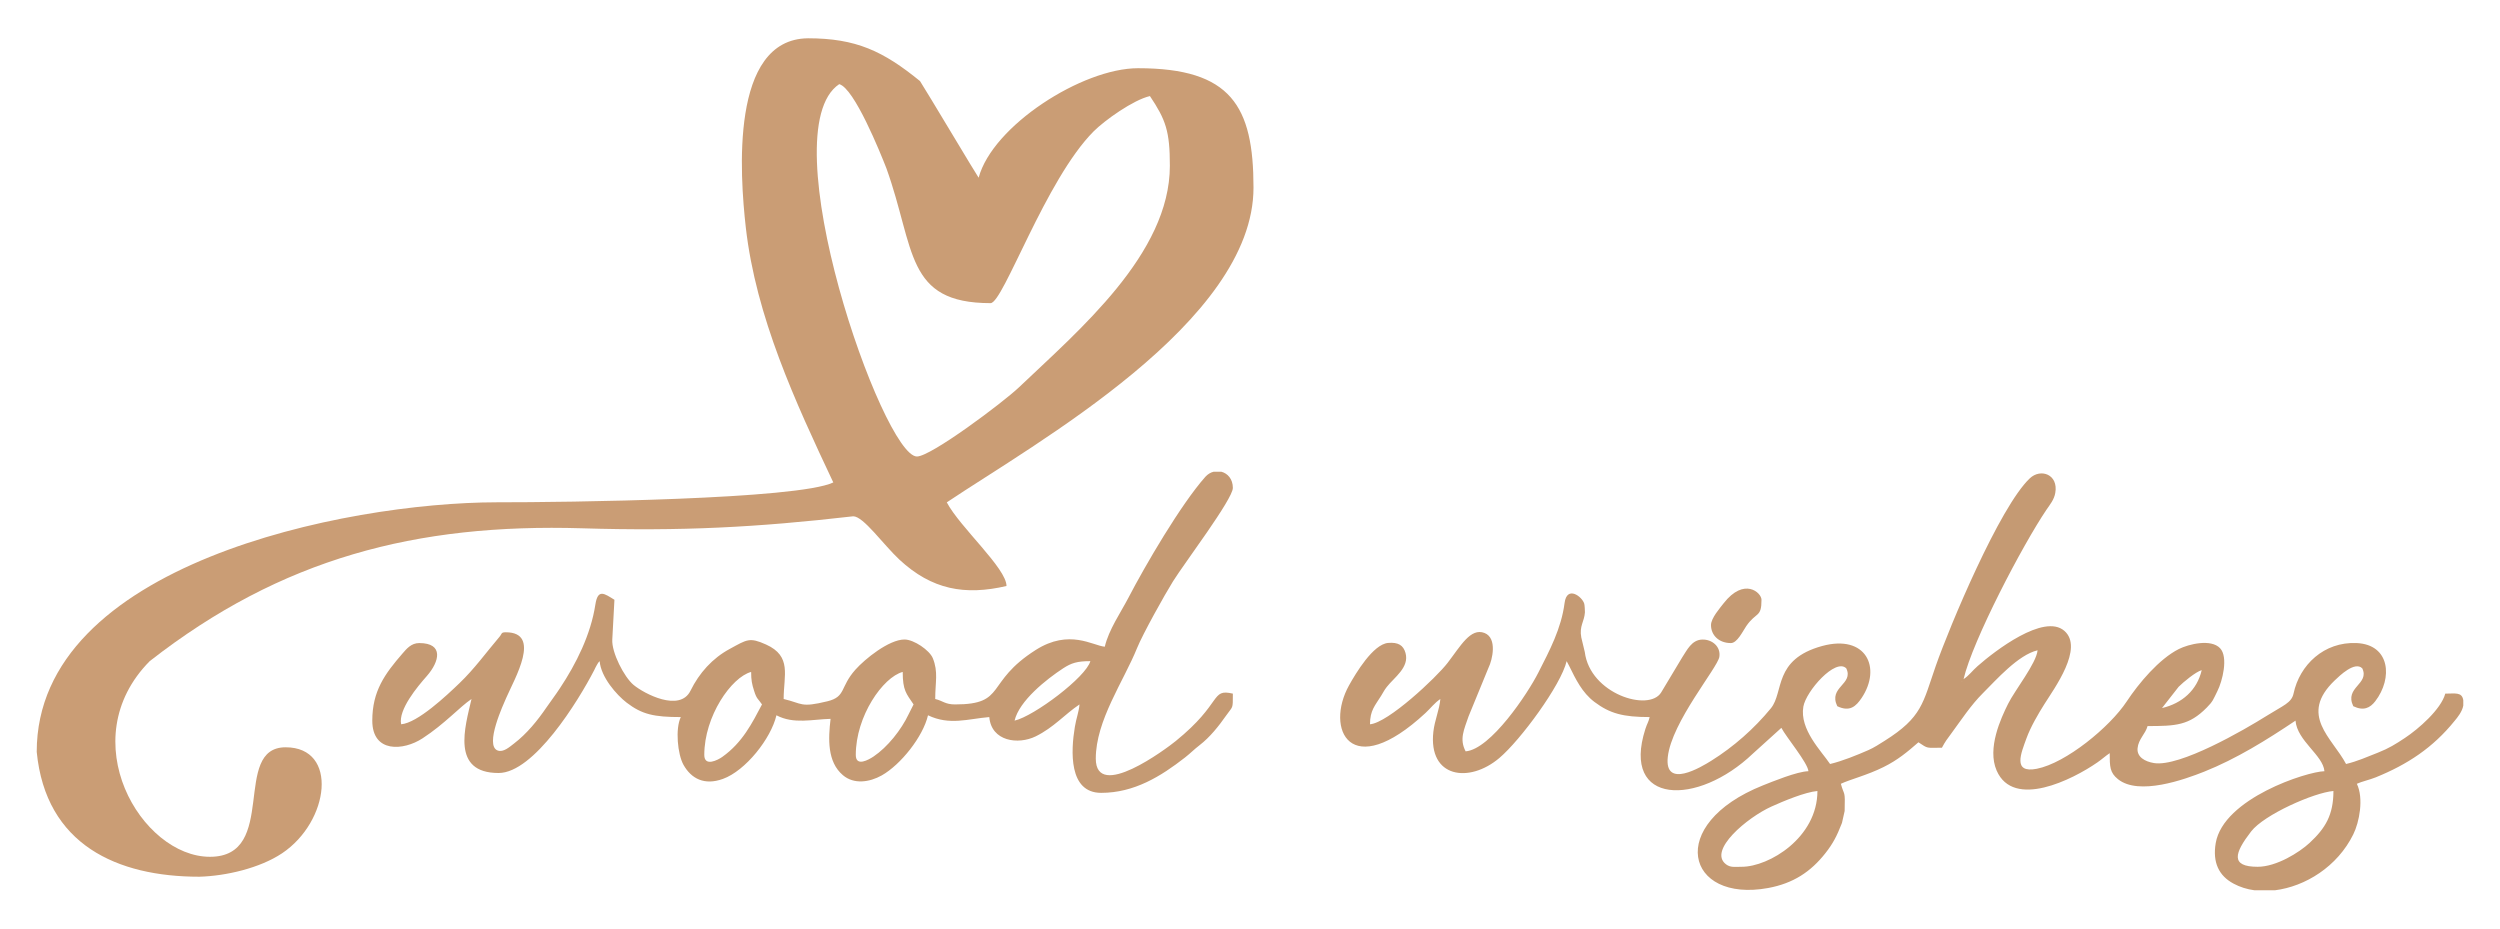
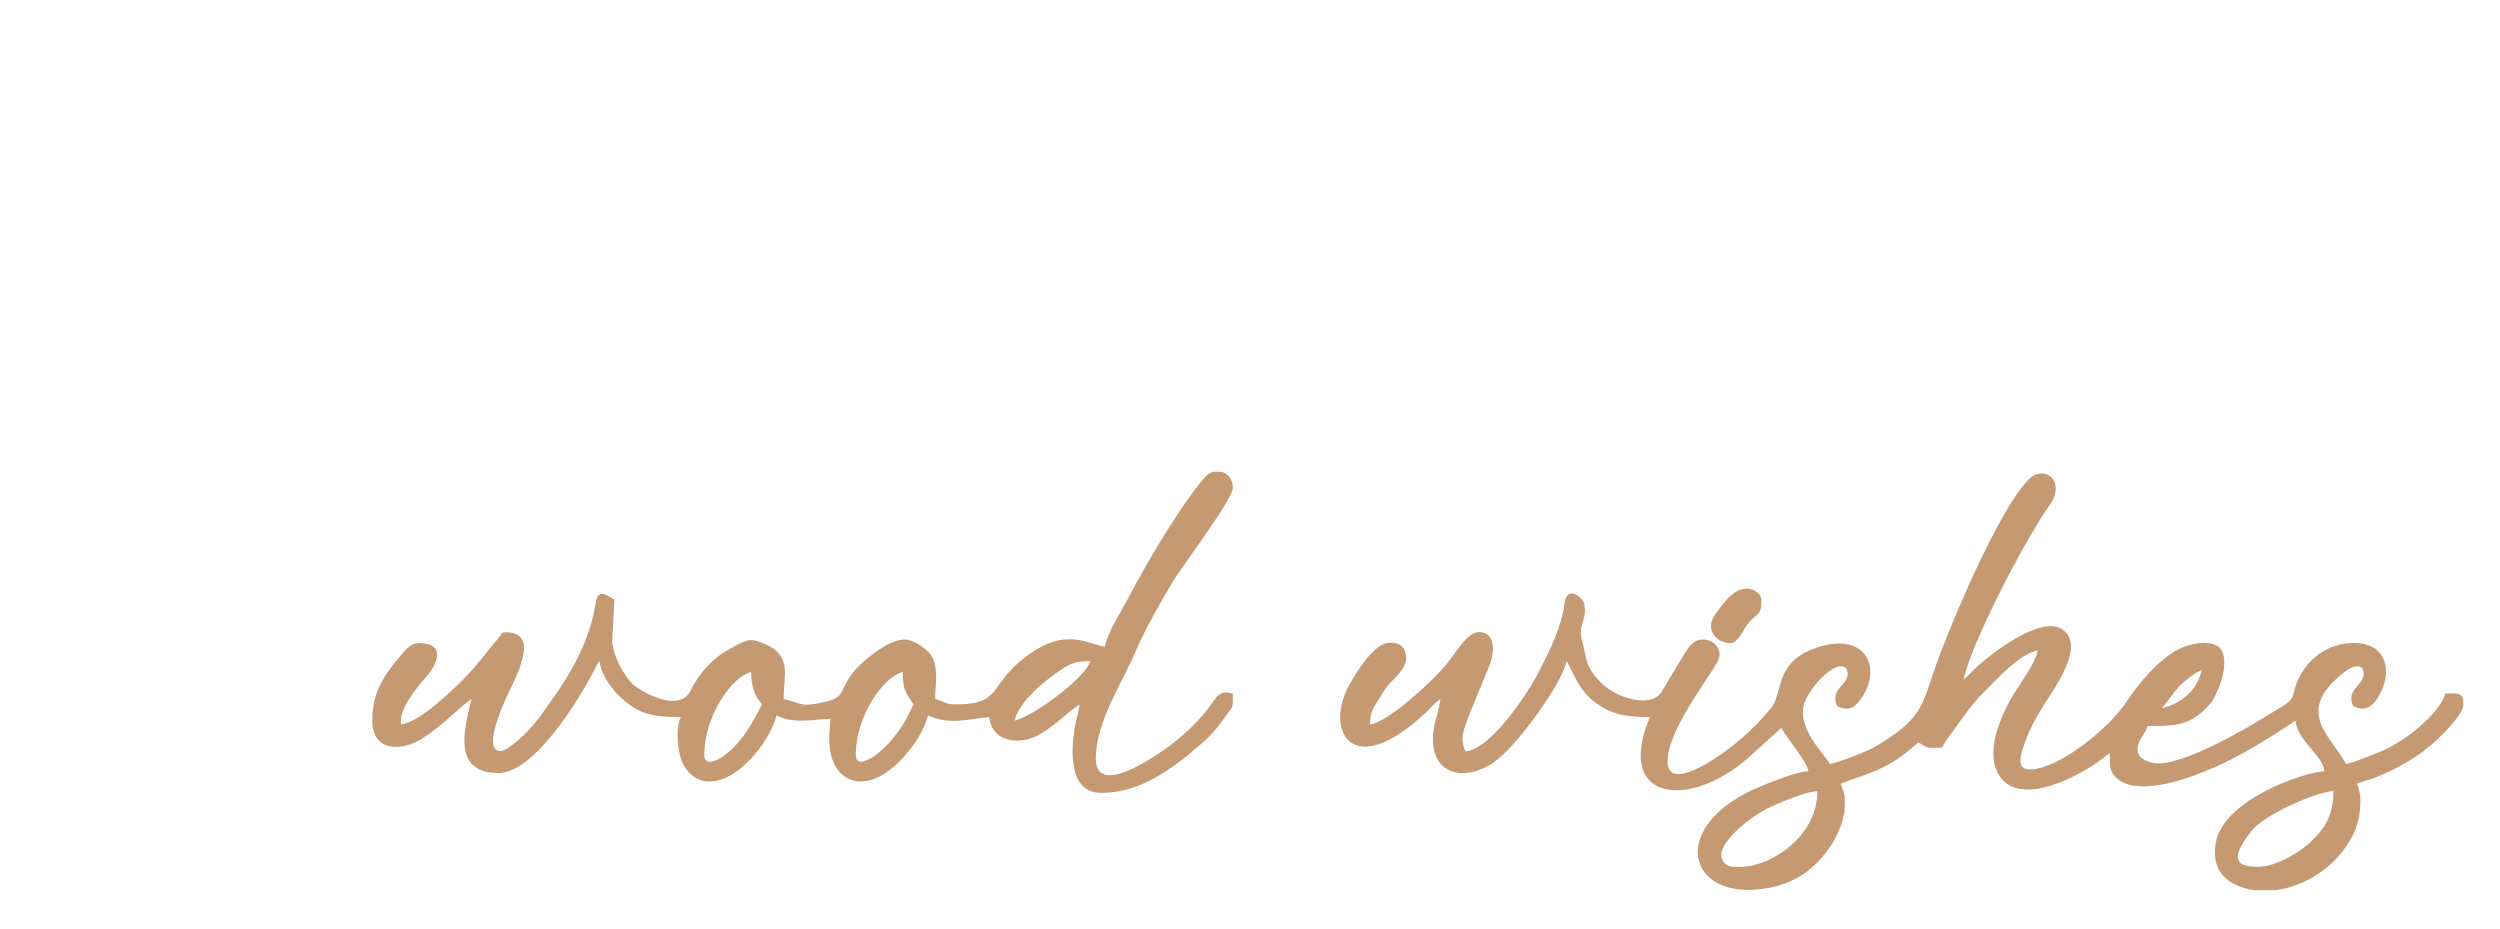
<svg xmlns="http://www.w3.org/2000/svg" xml:space="preserve" width="350mm" height="130mm" version="1.1" style="shape-rendering:geometricPrecision; text-rendering:geometricPrecision; image-rendering:optimizeQuality; fill-rule:evenodd; clip-rule:evenodd" viewBox="0 0 35000 13000">
  <defs>
    <style type="text/css">
   
    .fil0 {fill:#C59A73}
    .fil1 {fill:#CA9D75}
   
  </style>
  </defs>
  <g id="Ebene_x0020_1">
    <g id="_559265664">
      <path class="fil0" d="M23954 8751c0,144 113,252 278,252 89,0 167,-166 216,-238 140,-203 213,-114 213,-368 0,-100 -243,-320 -531,50 -47,62 -176,206 -176,304zm-14094 1818c0,-543 380,-1088 656,-1162 0,114 11,170 41,263 37,121 56,110 111,192 -137,259 -272,533 -555,734 -61,44 -253,144 -253,-27zm7131 -3965l107 0c89,23 162,102 162,227 0,157 -681,1056 -838,1308 -114,183 -422,734 -504,936 -185,459 -577,1012 -577,1545 0,602 990,-140 1119,-245 662,-537 484,-738 800,-664 0,228 2,168 -95,308 -103,147 -225,301 -370,413 -88,68 -118,105 -206,174 -337,263 -710,494 -1173,494 -457,0 -424,-587 -368,-924 19,-118 57,-211 65,-314 -210,141 -358,321 -613,447 -247,121 -621,70 -650,-270 -298,25 -556,120 -858,-25 -70,300 -382,692 -648,842 -171,96 -390,128 -544,-4 -220,-187 -205,-509 -172,-788 -254,6 -515,78 -758,-50 -76,326 -433,777 -750,891 -260,94 -443,-5 -551,-197 -83,-148 -117,-505 -38,-669 -375,0 -543,-37 -758,-202 -141,-108 -360,-358 -378,-581 -29,33 -12,8 -42,59 -13,21 -25,49 -34,67 -224,434 -845,1440 -1339,1440 -668,0 -470,-642 -379,-1036 -164,110 -374,348 -686,551 -266,174 -703,208 -703,-248 0,-414 175,-654 423,-940 58,-67 123,-146 234,-146 347,0 285,258 107,461 -131,148 -403,472 -360,676 230,-19 637,-403 815,-574 213,-204 374,-430 562,-651 37,-43 18,-63 88,-63 506,0 123,649 7,916 -36,84 -309,668 -121,739 81,30 168,-51 231,-99 177,-135 327,-320 454,-506 67,-97 125,-172 187,-267 228,-343 432,-751 496,-1171 35,-227 127,-153 267,-67l-30 556c-11,181 165,525 298,636 147,122 647,386 797,81 122,-248 306,-454 551,-586 241,-131 274,-165 506,-61 366,165 247,432 247,763 268,63 231,125 613,32 262,-64 173,-197 391,-442 133,-150 471,-423 688,-423 131,0 350,150 396,261 79,194 34,335 34,572 109,26 138,76 278,76 727,0 413,-308 1130,-763 469,-298 800,-59 966,-45 55,-237 225,-482 329,-682 234,-450 734,-1309 1080,-1698 33,-36 73,-60 115,-70zm-5010 3965c0,-543 380,-1088 657,-1162 0,260 50,303 152,455l-68 135c-105,222 -296,462 -492,594 -66,44 -249,150 -249,-22zm2223 -480c65,-278 447,-580 681,-733 113,-73 193,-100 380,-100 -60,223 -788,770 -1061,833zm17403 2046c-386,0 -325,-192 -91,-495 182,-235 878,-543 1152,-566 0,334 -111,520 -334,727 -144,133 -463,334 -727,334zm2879 -2332l0 75c-15,85 -81,166 -122,215 -303,375 -658,609 -1104,790 -87,35 -198,59 -264,90 99,206 34,539 -50,708 -223,453 -673,730 -1097,783l-286 0c-105,-14 -204,-45 -293,-93 -206,-110 -296,-297 -250,-568 108,-626 1278,-1001 1522,-1006 -19,-225 -381,-423 -405,-708 -401,269 -826,534 -1280,715 -272,108 -914,340 -1206,104 -114,-92 -115,-175 -115,-364 -57,38 -113,89 -173,130 -347,241 -1174,656 -1410,114 -136,-312 60,-733 160,-934 94,-190 397,-569 413,-750 -272,64 -579,415 -765,600 -169,168 -303,375 -444,566 -57,76 -85,113 -130,198 -224,0 -188,18 -329,-76 -152,133 -289,248 -487,346 -228,114 -473,175 -599,235 48,178 62,77 53,381l-37 165c-2,6 -5,13 -7,18 -63,163 -120,274 -225,407 -206,262 -451,423 -801,488 -1149,212 -1444,-890 -73,-1437 126,-50 478,-195 636,-198 -10,-118 -310,-476 -379,-607l-398 360c-774,740 -1849,727 -1506,-344 27,-84 42,-90 60,-167 -371,0 -556,-49 -773,-212 -173,-131 -262,-318 -354,-505l-35 -66c-78,334 -647,1107 -942,1356 -422,358 -996,279 -924,-367 18,-162 85,-307 98,-459 -82,55 -133,126 -208,196 -1056,979 -1410,222 -1070,-388 94,-168 336,-575 547,-593 141,-12 213,33 243,140 57,203 -158,342 -262,476 -39,50 -46,72 -79,124 -86,139 -156,204 -156,399 255,-21 928,-654 1086,-859 183,-238 322,-496 518,-419 181,72 110,376 55,487l-279 680c-62,184 -132,318 -41,490 351,-29 870,-810 1018,-1103 157,-308 321,-616 367,-973 32,-253 249,-90 276,11 5,17 10,101 9,119 -9,132 -81,191 -51,351l49 204c73,587 898,843 1069,567l294 -490c69,-104 132,-245 279,-251 143,-5 264,101 242,242 -24,153 -669,913 -722,1403 -49,451 466,141 610,51 312,-195 600,-449 833,-733 187,-228 30,-684 718,-873 613,-167 838,302 552,729 -77,113 -163,199 -340,114 -130,-271 234,-305 126,-530 -150,-150 -564,319 -601,536 -55,320 252,621 374,803 167,-39 381,-126 538,-195 77,-34 154,-84 225,-129 528,-332 535,-528 717,-1050 194,-554 893,-2224 1316,-2625 153,-145 403,-55 357,204 -16,94 -74,163 -122,233 -335,495 -1036,1833 -1162,2374 80,-53 121,-117 196,-182 240,-212 928,-741 1214,-495 278,240 -141,808 -278,1026 -87,138 -194,321 -252,481 -72,201 -201,493 145,425 409,-80 1023,-585 1258,-941 170,-257 454,-596 730,-735 140,-70 451,-146 578,-12 118,124 33,463 -38,602 -58,117 -61,142 -149,230 -247,250 -434,258 -828,258 -29,110 -128,182 -140,311 -11,121 102,186 230,207 360,58 1255,-459 1582,-664 228,-143 344,-178 372,-310 85,-400 426,-727 884,-706 469,22 507,493 260,814 -74,96 -165,139 -308,70 -128,-267 232,-308 126,-530 -104,-104 -317,103 -386,169 -507,486 -36,802 159,1170 157,-37 299,-101 447,-159 152,-60 248,-120 376,-205 191,-126 507,-402 566,-621 137,0 234,-26 252,92zm-10103 2332c-99,0 -154,13 -218,-34 -258,-194 299,-658 637,-810 166,-75 469,-202 642,-217 0,652 -676,1061 -1061,1061zm-4218 -2349l0 0zm7300 -252l10 10c0,0 -3,-3 -3,-3 0,0 -10,-5 -7,-7zm2803 379l233 -298c64,-64 239,-210 323,-233 -65,281 -275,465 -556,531z" />
-       <path class="fil1" d="M12837 6391c-476,0 -2071,-4555 -1088,-5213 211,56 575,959 661,1179 405,1129 260,1887 1458,1887 178,0 767,-1726 1443,-2405 155,-155 554,-440 788,-494 223,333 279,493 279,976 0,1233 -1276,2304 -2112,3101 -221,210 -1232,969 -1429,969zm-1528 -5855c676,0 1055,179 1571,599 87,133 809,1344 821,1353 194,-726 1450,-1533 2231,-1533 1304,0 1617,530 1617,1672 0,1882 -3059,3578 -4294,4406 185,350 836,923 836,1171 -582,135 -1044,53 -1499,-369 -228,-213 -504,-607 -647,-607 -1355,156 -2413,210 -3793,168 -2323,-70 -4211,419 -6056,1860 -1090,1102 -118,2739 843,2739 966,0 297,-1533 1060,-1533 742,0 615,1039 -50,1484 -312,208 -787,318 -1159,328 -1149,0 -2149,-446 -2276,-1748 0,-2623 4314,-3491 6439,-3494 985,1 4217,-40 4713,-278 -532,-1128 -1083,-2320 -1225,-3571 -82,-731 -223,-2634 868,-2647z" />
    </g>
  </g>
</svg>